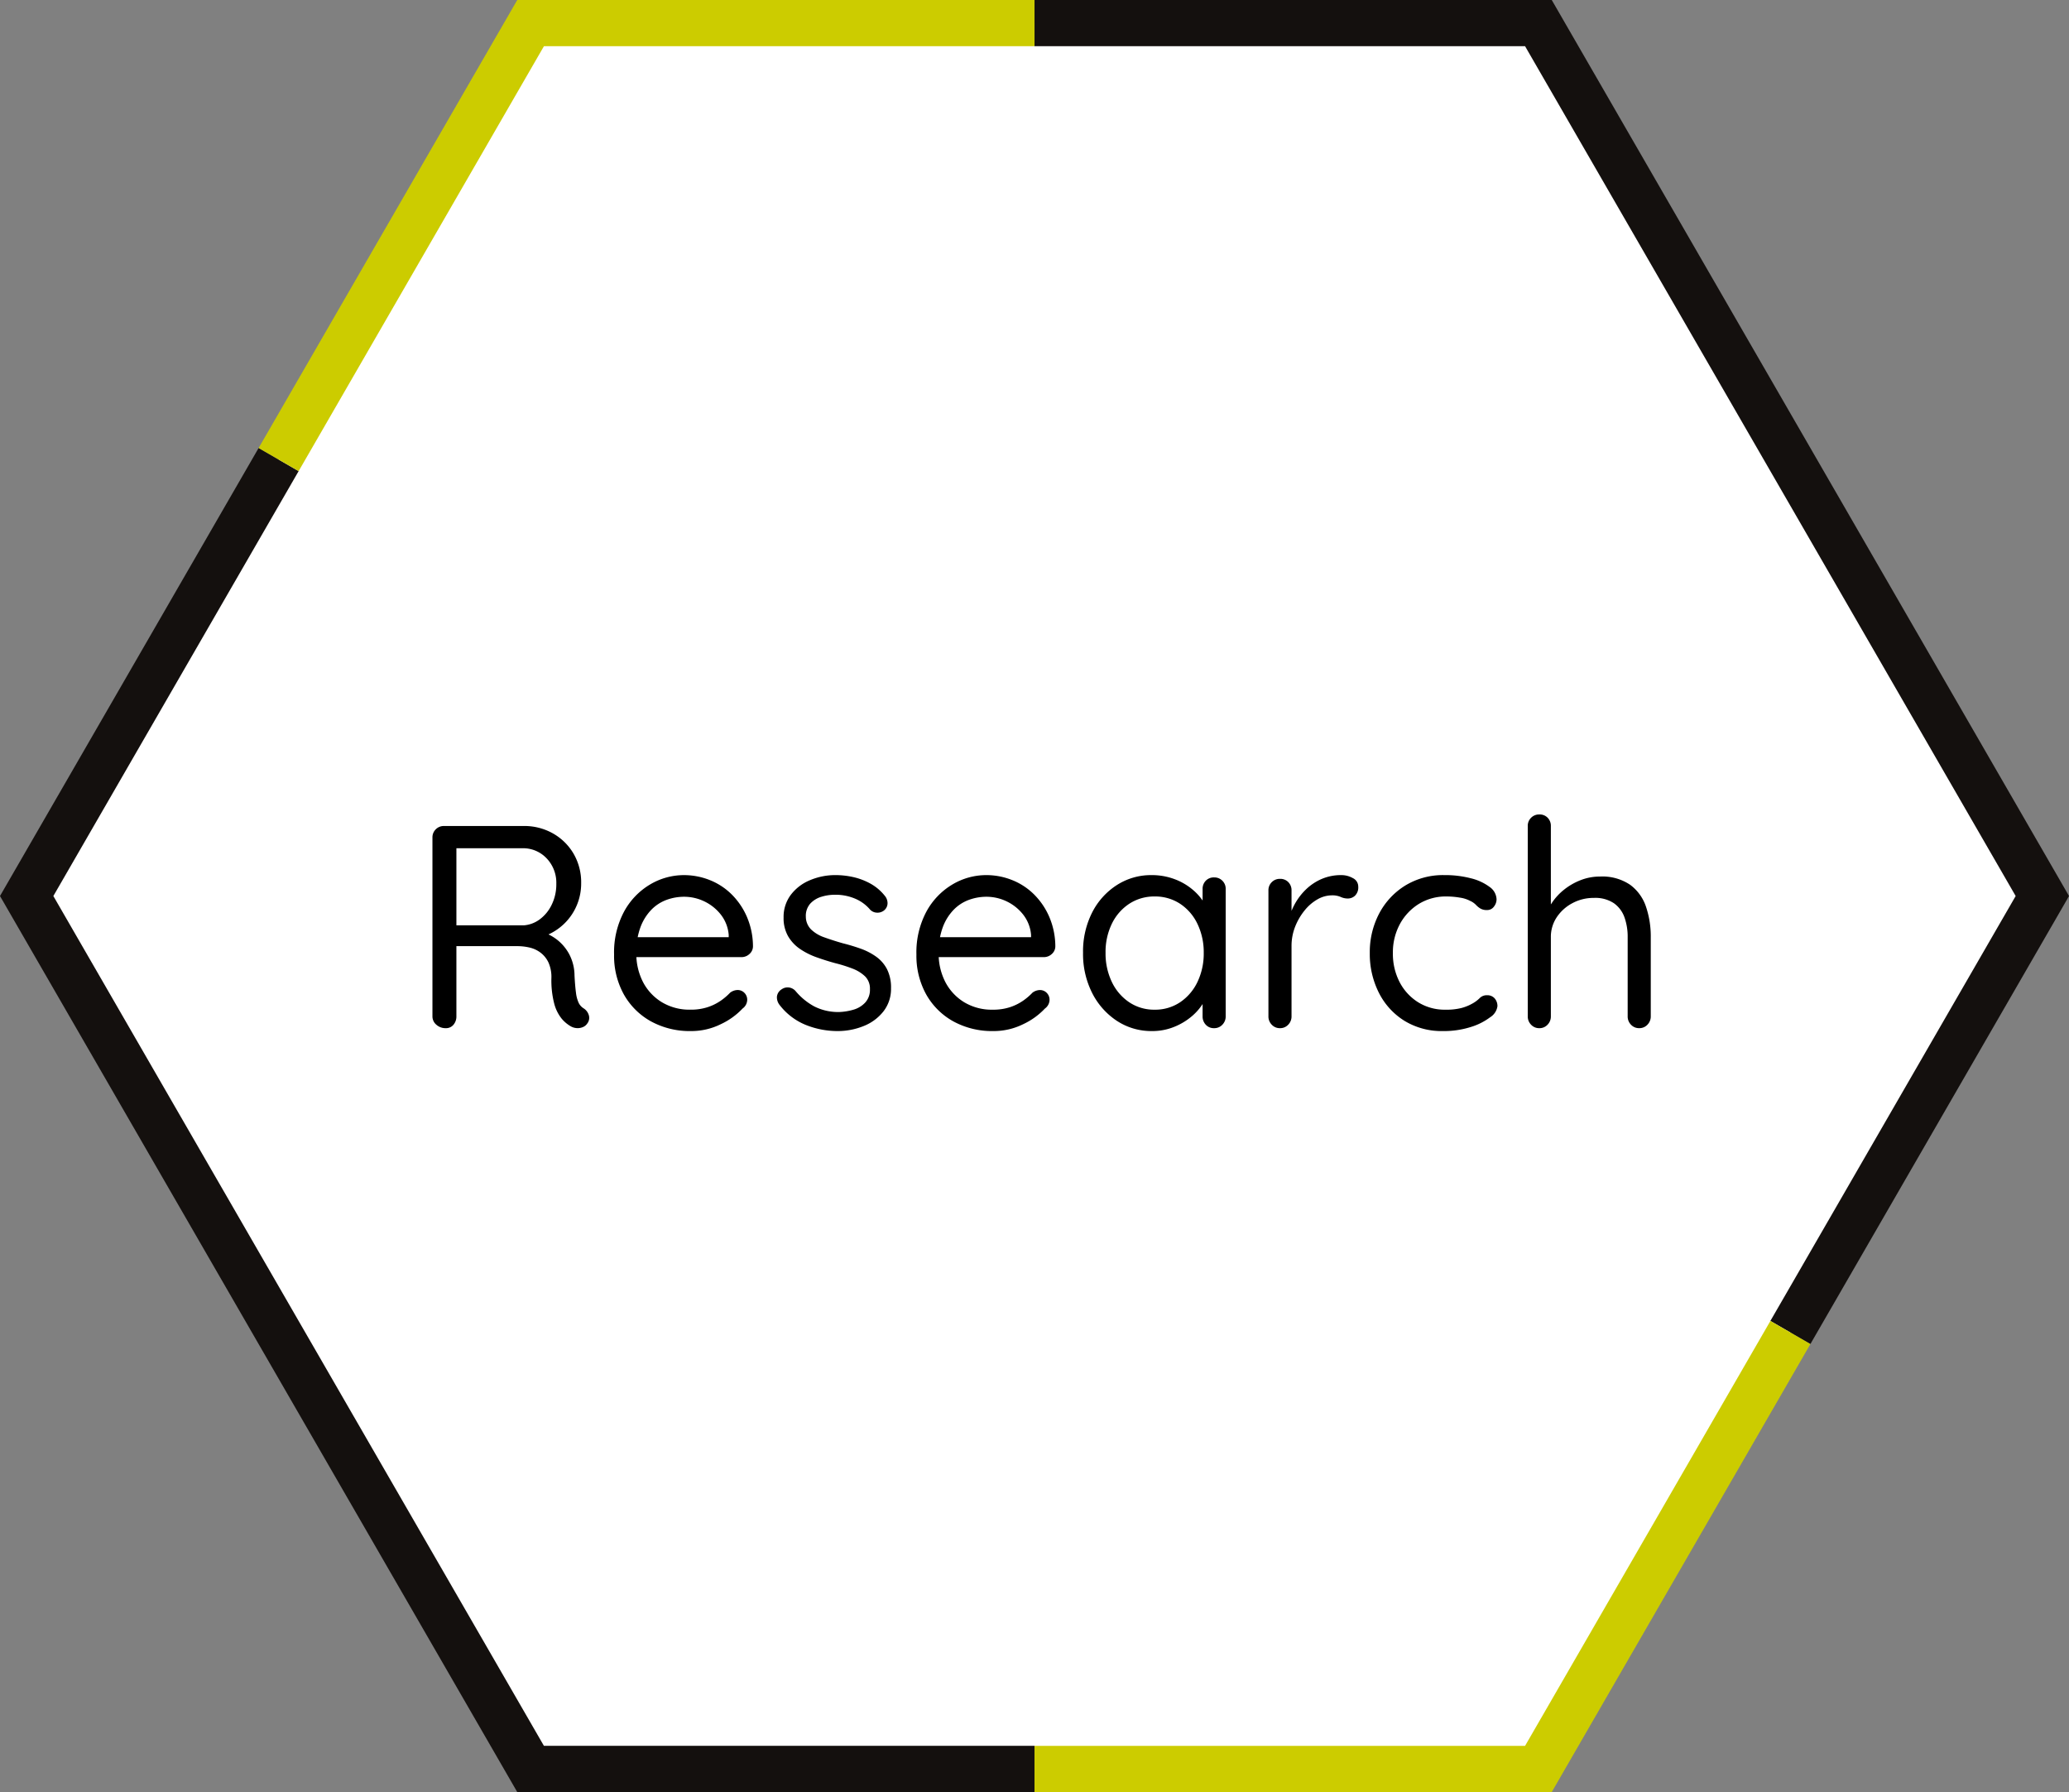
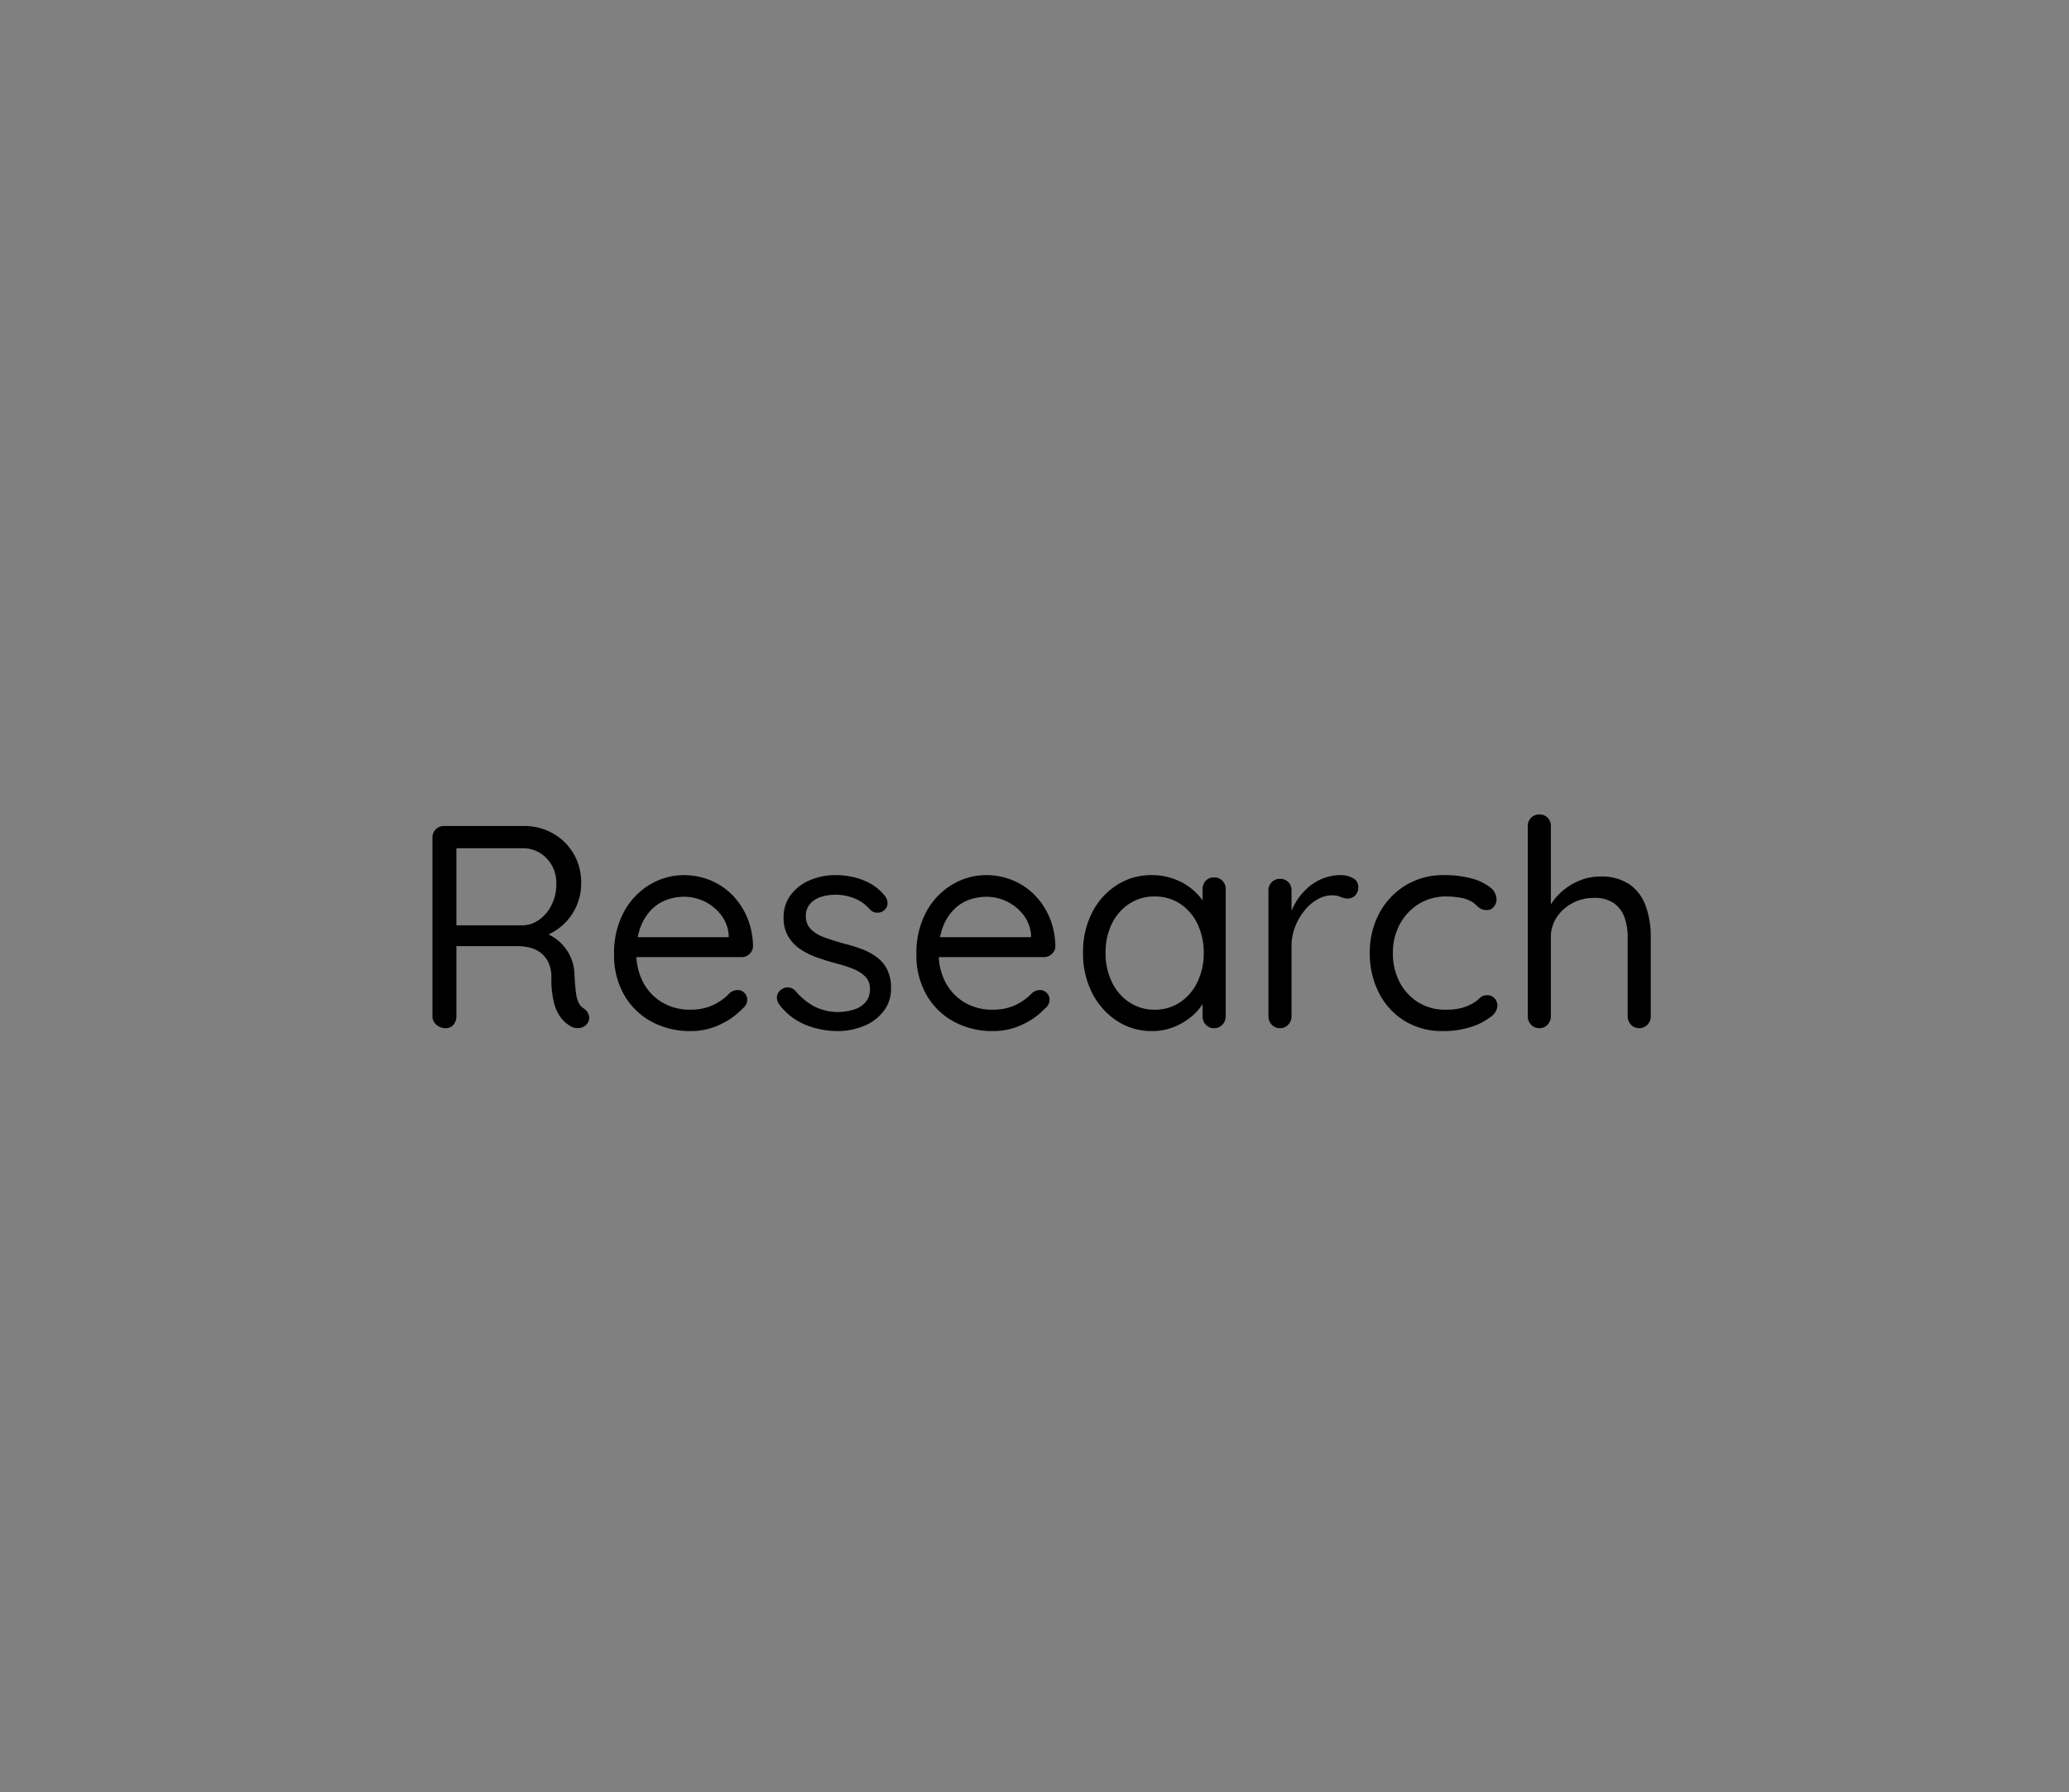
<svg xmlns="http://www.w3.org/2000/svg" width="179.12" height="155.123" viewBox="0 0 179.12 155.123">
  <rect x="0" y="0" width="179.12" height="155.123" fill="#808080" stroke="none" />
  <defs>
    <clipPath id="clip-path">
-       <rect id="長方形_39" data-name="長方形 39" width="179.12" height="155.123" fill="none" />
-     </clipPath>
+       </clipPath>
  </defs>
  <g id="Research" transform="translate(-870 -290)">
    <g id="項目タイトル" transform="translate(870 290)">
      <g id="グループ_202" data-name="グループ 202" clip-path="url(#clip-path)">
        <path id="パス_287" data-name="パス 287" d="M133.185,2H45.934L24.121,39.782,2.309,77.562l21.812,37.78,21.813,37.781h87.251L155,115.342l21.812-37.78Z" fill="#fff" />
        <path id="パス_288" data-name="パス 288" d="M155,115.341l21.812-37.78L133.185,2H89.561" fill="none" stroke="#14100e" stroke-width="4" />
        <path id="パス_289" data-name="パス 289" d="M24.121,39.781,2.309,77.561l21.812,37.78,21.813,37.781H89.559" fill="none" stroke="#14100e" stroke-width="4" />
        <path id="パス_290" data-name="パス 290" d="M89.56,153.123h43.625L155,115.344" fill="none" stroke="#cc0" stroke-width="4" />
-         <path id="パス_291" data-name="パス 291" d="M89.561,2H45.935L24.122,39.781" fill="none" stroke="#cc0" stroke-width="4" />
      </g>
    </g>
    <path id="Research-2" data-name="Research" d="M-51.413,0a1.181,1.181,0,0,1-.812-.3.936.936,0,0,1-.337-.725V-16.5a.968.968,0,0,1,.287-.712.968.968,0,0,1,.713-.288h6.9a5.031,5.031,0,0,1,2.525.638,4.8,4.8,0,0,1,1.788,1.75,4.912,4.912,0,0,1,.662,2.563,4.834,4.834,0,0,1-.4,1.962,4.791,4.791,0,0,1-1.1,1.575A4.878,4.878,0,0,1-42.787-8l-.55-.4a4.01,4.01,0,0,1,1.525.712,3.98,3.98,0,0,1,1.1,1.3,4.018,4.018,0,0,1,.45,1.838q.05.925.125,1.475a2.973,2.973,0,0,0,.225.862,1.156,1.156,0,0,0,.425.488,1.061,1.061,0,0,1,.463.6.8.8,0,0,1-.137.725.838.838,0,0,1-.425.325,1.138,1.138,0,0,1-.55.063,1.188,1.188,0,0,1-.475-.163,2.936,2.936,0,0,1-.775-.663A3.493,3.493,0,0,1-42.013-2.1a8.054,8.054,0,0,1-.25-2.25,3.081,3.081,0,0,0-.25-1.325,2.285,2.285,0,0,0-.675-.85,2.5,2.5,0,0,0-.95-.45A4.625,4.625,0,0,0-45.213-7.1h-5.575l.3-.45v6.525a1.1,1.1,0,0,1-.25.725A.833.833,0,0,1-51.413,0Zm.625-8.9h6.125A2.646,2.646,0,0,0-43.3-9.4a3.376,3.376,0,0,0,1.05-1.262,4,4,0,0,0,.412-1.838,3.055,3.055,0,0,0-.838-2.2,2.8,2.8,0,0,0-2.112-.875h-5.9l.2-.475v7.6ZM-30.163.25a6.979,6.979,0,0,1-3.5-.85A6.059,6.059,0,0,1-36-2.937a6.887,6.887,0,0,1-.837-3.437,7.479,7.479,0,0,1,.862-3.712,6.117,6.117,0,0,1,2.25-2.35,5.723,5.723,0,0,1,2.938-.812,6,6,0,0,1,2.225.425,5.632,5.632,0,0,1,1.9,1.238,6.21,6.21,0,0,1,1.325,1.95A6.536,6.536,0,0,1-24.813-7.1a.88.88,0,0,1-.3.675,1,1,0,0,1-.7.275h-9.875l-.45-1.725h9.625l-.4.35v-.55A3.271,3.271,0,0,0-27.6-9.837a4.013,4.013,0,0,0-1.425-1.138,4.04,4.04,0,0,0-1.762-.4,4.408,4.408,0,0,0-1.487.262,3.538,3.538,0,0,0-1.325.85,4.348,4.348,0,0,0-.95,1.512,6.1,6.1,0,0,0-.362,2.225,5.332,5.332,0,0,0,.587,2.55,4.441,4.441,0,0,0,1.638,1.737,4.627,4.627,0,0,0,2.45.637,4.666,4.666,0,0,0,1.525-.225,4.437,4.437,0,0,0,1.125-.563,5.188,5.188,0,0,0,.8-.687,1.105,1.105,0,0,1,.625-.225.807.807,0,0,1,.612.25.84.84,0,0,1,.238.6.95.95,0,0,1-.4.75,6.19,6.19,0,0,1-1.9,1.363A5.724,5.724,0,0,1-30.163.25Zm7.625-2.3a1.054,1.054,0,0,1-.2-.687.853.853,0,0,1,.425-.638.88.88,0,0,1,.587-.15.915.915,0,0,1,.612.325,5.569,5.569,0,0,0,1.6,1.313,4.566,4.566,0,0,0,2.2.487,5.019,5.019,0,0,0,1.2-.2A2.217,2.217,0,0,0-15.1-2.213a1.625,1.625,0,0,0,.413-1.163,1.479,1.479,0,0,0-.425-1.112,3.244,3.244,0,0,0-1.1-.675,12.312,12.312,0,0,0-1.475-.463q-.825-.225-1.625-.512a6.28,6.28,0,0,1-1.437-.725,3.4,3.4,0,0,1-1.025-1.1,3.143,3.143,0,0,1-.388-1.612,3.18,3.18,0,0,1,.612-1.95A3.973,3.973,0,0,1-19.9-12.8a5.625,5.625,0,0,1,2.262-.45,7.017,7.017,0,0,1,1.462.162,5.64,5.64,0,0,1,1.488.55,4.178,4.178,0,0,1,1.275,1.063,1,1,0,0,1,.25.625.8.8,0,0,1-.325.675A.9.9,0,0,1-14.1-10a.858.858,0,0,1-.562-.25,3.47,3.47,0,0,0-1.312-.963,4.366,4.366,0,0,0-1.737-.337,4.014,4.014,0,0,0-1.175.175,2.153,2.153,0,0,0-.962.588,1.6,1.6,0,0,0-.388,1.137,1.576,1.576,0,0,0,.45,1.1,3.083,3.083,0,0,0,1.15.688q.725.263,1.6.513.8.2,1.538.463a5.477,5.477,0,0,1,1.337.688,3.069,3.069,0,0,1,.95,1.087,3.535,3.535,0,0,1,.35,1.663,3.146,3.146,0,0,1-.65,1.987A4.087,4.087,0,0,1-15.225-.187,5.949,5.949,0,0,1-17.513.25a7.368,7.368,0,0,1-2.712-.525A5.435,5.435,0,0,1-22.538-2.05ZM-3.988.25a6.979,6.979,0,0,1-3.5-.85A6.059,6.059,0,0,1-9.825-2.937a6.887,6.887,0,0,1-.838-3.437A7.479,7.479,0,0,1-9.8-10.087a6.117,6.117,0,0,1,2.25-2.35,5.723,5.723,0,0,1,2.938-.812,6,6,0,0,1,2.225.425,5.632,5.632,0,0,1,1.9,1.238A6.21,6.21,0,0,1,.837-9.638,6.536,6.536,0,0,1,1.363-7.1a.88.88,0,0,1-.3.675,1,1,0,0,1-.7.275H-9.512l-.45-1.725H-.338l-.4.35v-.55a3.271,3.271,0,0,0-.687-1.762A4.013,4.013,0,0,0-2.85-10.975a4.04,4.04,0,0,0-1.762-.4,4.408,4.408,0,0,0-1.488.262,3.538,3.538,0,0,0-1.325.85,4.348,4.348,0,0,0-.95,1.512,6.1,6.1,0,0,0-.363,2.225,5.332,5.332,0,0,0,.588,2.55A4.441,4.441,0,0,0-6.513-2.237a4.627,4.627,0,0,0,2.45.637,4.666,4.666,0,0,0,1.525-.225,4.436,4.436,0,0,0,1.125-.563,5.188,5.188,0,0,0,.8-.687A1.105,1.105,0,0,1,.012-3.3a.807.807,0,0,1,.613.25.84.84,0,0,1,.238.6.95.95,0,0,1-.4.75,6.19,6.19,0,0,1-1.9,1.363A5.724,5.724,0,0,1-3.988.25Zm19.1-13.3a.968.968,0,0,1,.713.287.968.968,0,0,1,.287.713V-1.025a1.01,1.01,0,0,1-.287.725.947.947,0,0,1-.713.3.937.937,0,0,1-.725-.3,1.035,1.035,0,0,1-.275-.725V-3.4l.475-.05a2.434,2.434,0,0,1-.375,1.2,4.757,4.757,0,0,1-1.025,1.213,5.511,5.511,0,0,1-1.538.925A5.009,5.009,0,0,1,9.737.25a5.429,5.429,0,0,1-3.05-.887A6.26,6.26,0,0,1,4.55-3.05a7.464,7.464,0,0,1-.787-3.475,7.444,7.444,0,0,1,.787-3.487,6.09,6.09,0,0,1,2.138-2.375,5.457,5.457,0,0,1,3-.862,5.605,5.605,0,0,1,2,.35,5.253,5.253,0,0,1,1.613.95,4.705,4.705,0,0,1,1.075,1.325,3.052,3.052,0,0,1,.387,1.45l-.65-.15V-12.05a.991.991,0,0,1,.275-.713A.957.957,0,0,1,15.112-13.05ZM9.962-1.6a3.86,3.86,0,0,0,2.212-.65,4.373,4.373,0,0,0,1.5-1.763,5.7,5.7,0,0,0,.537-2.512,5.644,5.644,0,0,0-.537-2.487,4.282,4.282,0,0,0-1.5-1.75A3.914,3.914,0,0,0,9.962-11.4a3.928,3.928,0,0,0-2.188.625A4.3,4.3,0,0,0,6.262-9.05a5.573,5.573,0,0,0-.55,2.525A5.7,5.7,0,0,0,6.25-4.013,4.373,4.373,0,0,0,7.75-2.25,3.86,3.86,0,0,0,9.962-1.6ZM20.812,0A.947.947,0,0,1,20.1-.3a1.01,1.01,0,0,1-.288-.725v-10.9a.968.968,0,0,1,.288-.713.968.968,0,0,1,.712-.287.957.957,0,0,1,.725.287.991.991,0,0,1,.275.713v3.3l-.3-.525a5.479,5.479,0,0,1,.538-1.512,5.284,5.284,0,0,1,.988-1.325,4.538,4.538,0,0,1,1.375-.925,4.212,4.212,0,0,1,1.7-.337,2.016,2.016,0,0,1,1.012.262.813.813,0,0,1,.463.738,1,1,0,0,1-.275.775.9.9,0,0,1-.625.25,1.484,1.484,0,0,1-.625-.137,1.8,1.8,0,0,0-.75-.137,2.54,2.54,0,0,0-1.238.337,3.9,3.9,0,0,0-1.125.963,5.285,5.285,0,0,0-.825,1.412A4.533,4.533,0,0,0,21.812-7.1v6.075a1.01,1.01,0,0,1-.288.725A.947.947,0,0,1,20.812,0ZM35.037-13.25a8.881,8.881,0,0,1,2.3.275,4.466,4.466,0,0,1,1.625.75,1.362,1.362,0,0,1,.6,1.075,1.028,1.028,0,0,1-.225.625.713.713,0,0,1-.6.3,1.1,1.1,0,0,1-.562-.125,1.8,1.8,0,0,1-.4-.325,1.628,1.628,0,0,0-.513-.35,2.7,2.7,0,0,0-.875-.275,6.7,6.7,0,0,0-1.15-.1,4.448,4.448,0,0,0-2.412.65A4.659,4.659,0,0,0,31.187-9a5.135,5.135,0,0,0-.6,2.5A5.316,5.316,0,0,0,31.162-4a4.5,4.5,0,0,0,1.6,1.75,4.339,4.339,0,0,0,2.375.65,5.267,5.267,0,0,0,1.4-.15,3.976,3.976,0,0,0,.875-.35,2.877,2.877,0,0,0,.688-.5.838.838,0,0,1,.638-.25.829.829,0,0,1,.663.275,1,1,0,0,1,.237.675,1.335,1.335,0,0,1-.625.95,5.4,5.4,0,0,1-1.687.85,7.7,7.7,0,0,1-2.413.35,6.159,6.159,0,0,1-3.325-.887,6.04,6.04,0,0,1-2.212-2.425A7.43,7.43,0,0,1,28.587-6.5,7.169,7.169,0,0,1,29.4-9.925a6.274,6.274,0,0,1,2.263-2.425A6.267,6.267,0,0,1,35.037-13.25Zm13.475.125a4.3,4.3,0,0,1,2.612.712,3.888,3.888,0,0,1,1.375,1.9,8,8,0,0,1,.413,2.637v6.85a1.01,1.01,0,0,1-.288.725.947.947,0,0,1-.712.3A.947.947,0,0,1,51.2-.3a1.01,1.01,0,0,1-.287-.725v-6.85a5.023,5.023,0,0,0-.275-1.713,2.541,2.541,0,0,0-.913-1.225,2.9,2.9,0,0,0-1.737-.463,3.859,3.859,0,0,0-1.875.463,3.689,3.689,0,0,0-1.35,1.225,3.055,3.055,0,0,0-.5,1.713v6.85a1.01,1.01,0,0,1-.287.725.947.947,0,0,1-.713.3.947.947,0,0,1-.712-.3,1.01,1.01,0,0,1-.288-.725V-17.5a.968.968,0,0,1,.288-.712.968.968,0,0,1,.712-.288.957.957,0,0,1,.725.288.991.991,0,0,1,.275.712v7.475l-.5.55a3.751,3.751,0,0,1,.55-1.312,4.983,4.983,0,0,1,1.075-1.188,5.444,5.444,0,0,1,1.45-.837A4.563,4.563,0,0,1,48.513-13.125Z" transform="translate(960 379)" />
  </g>
</svg>